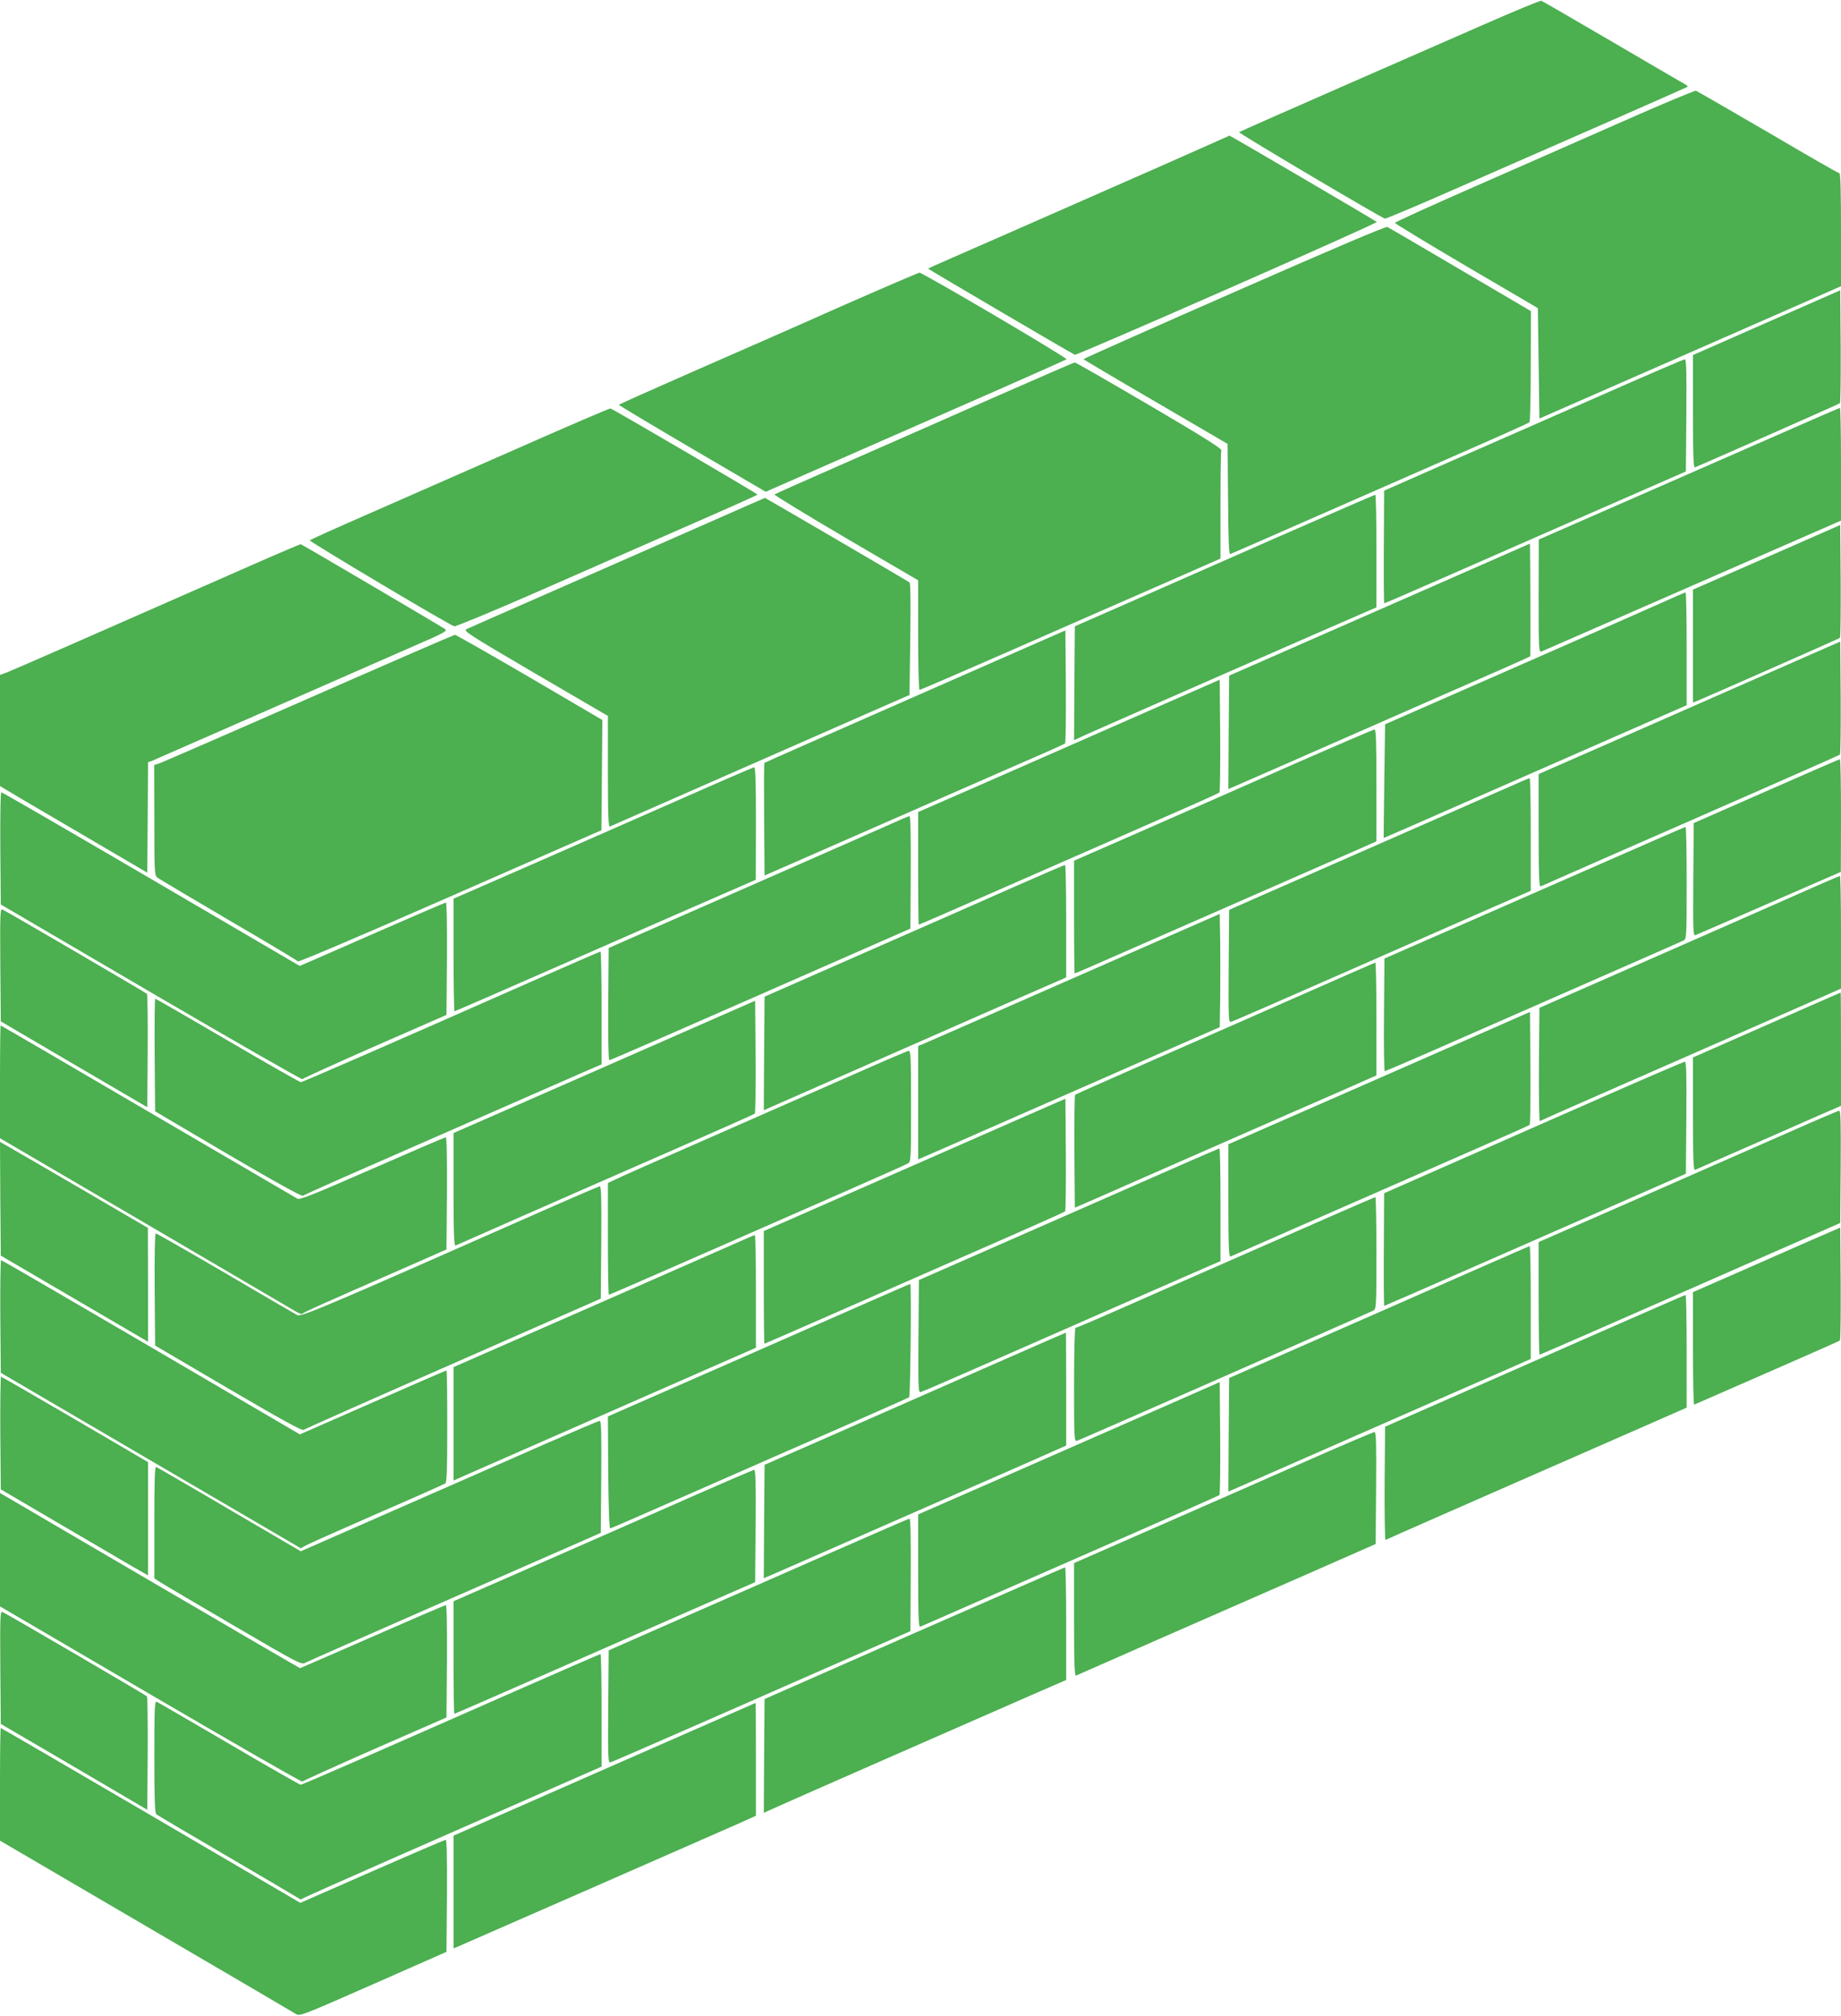
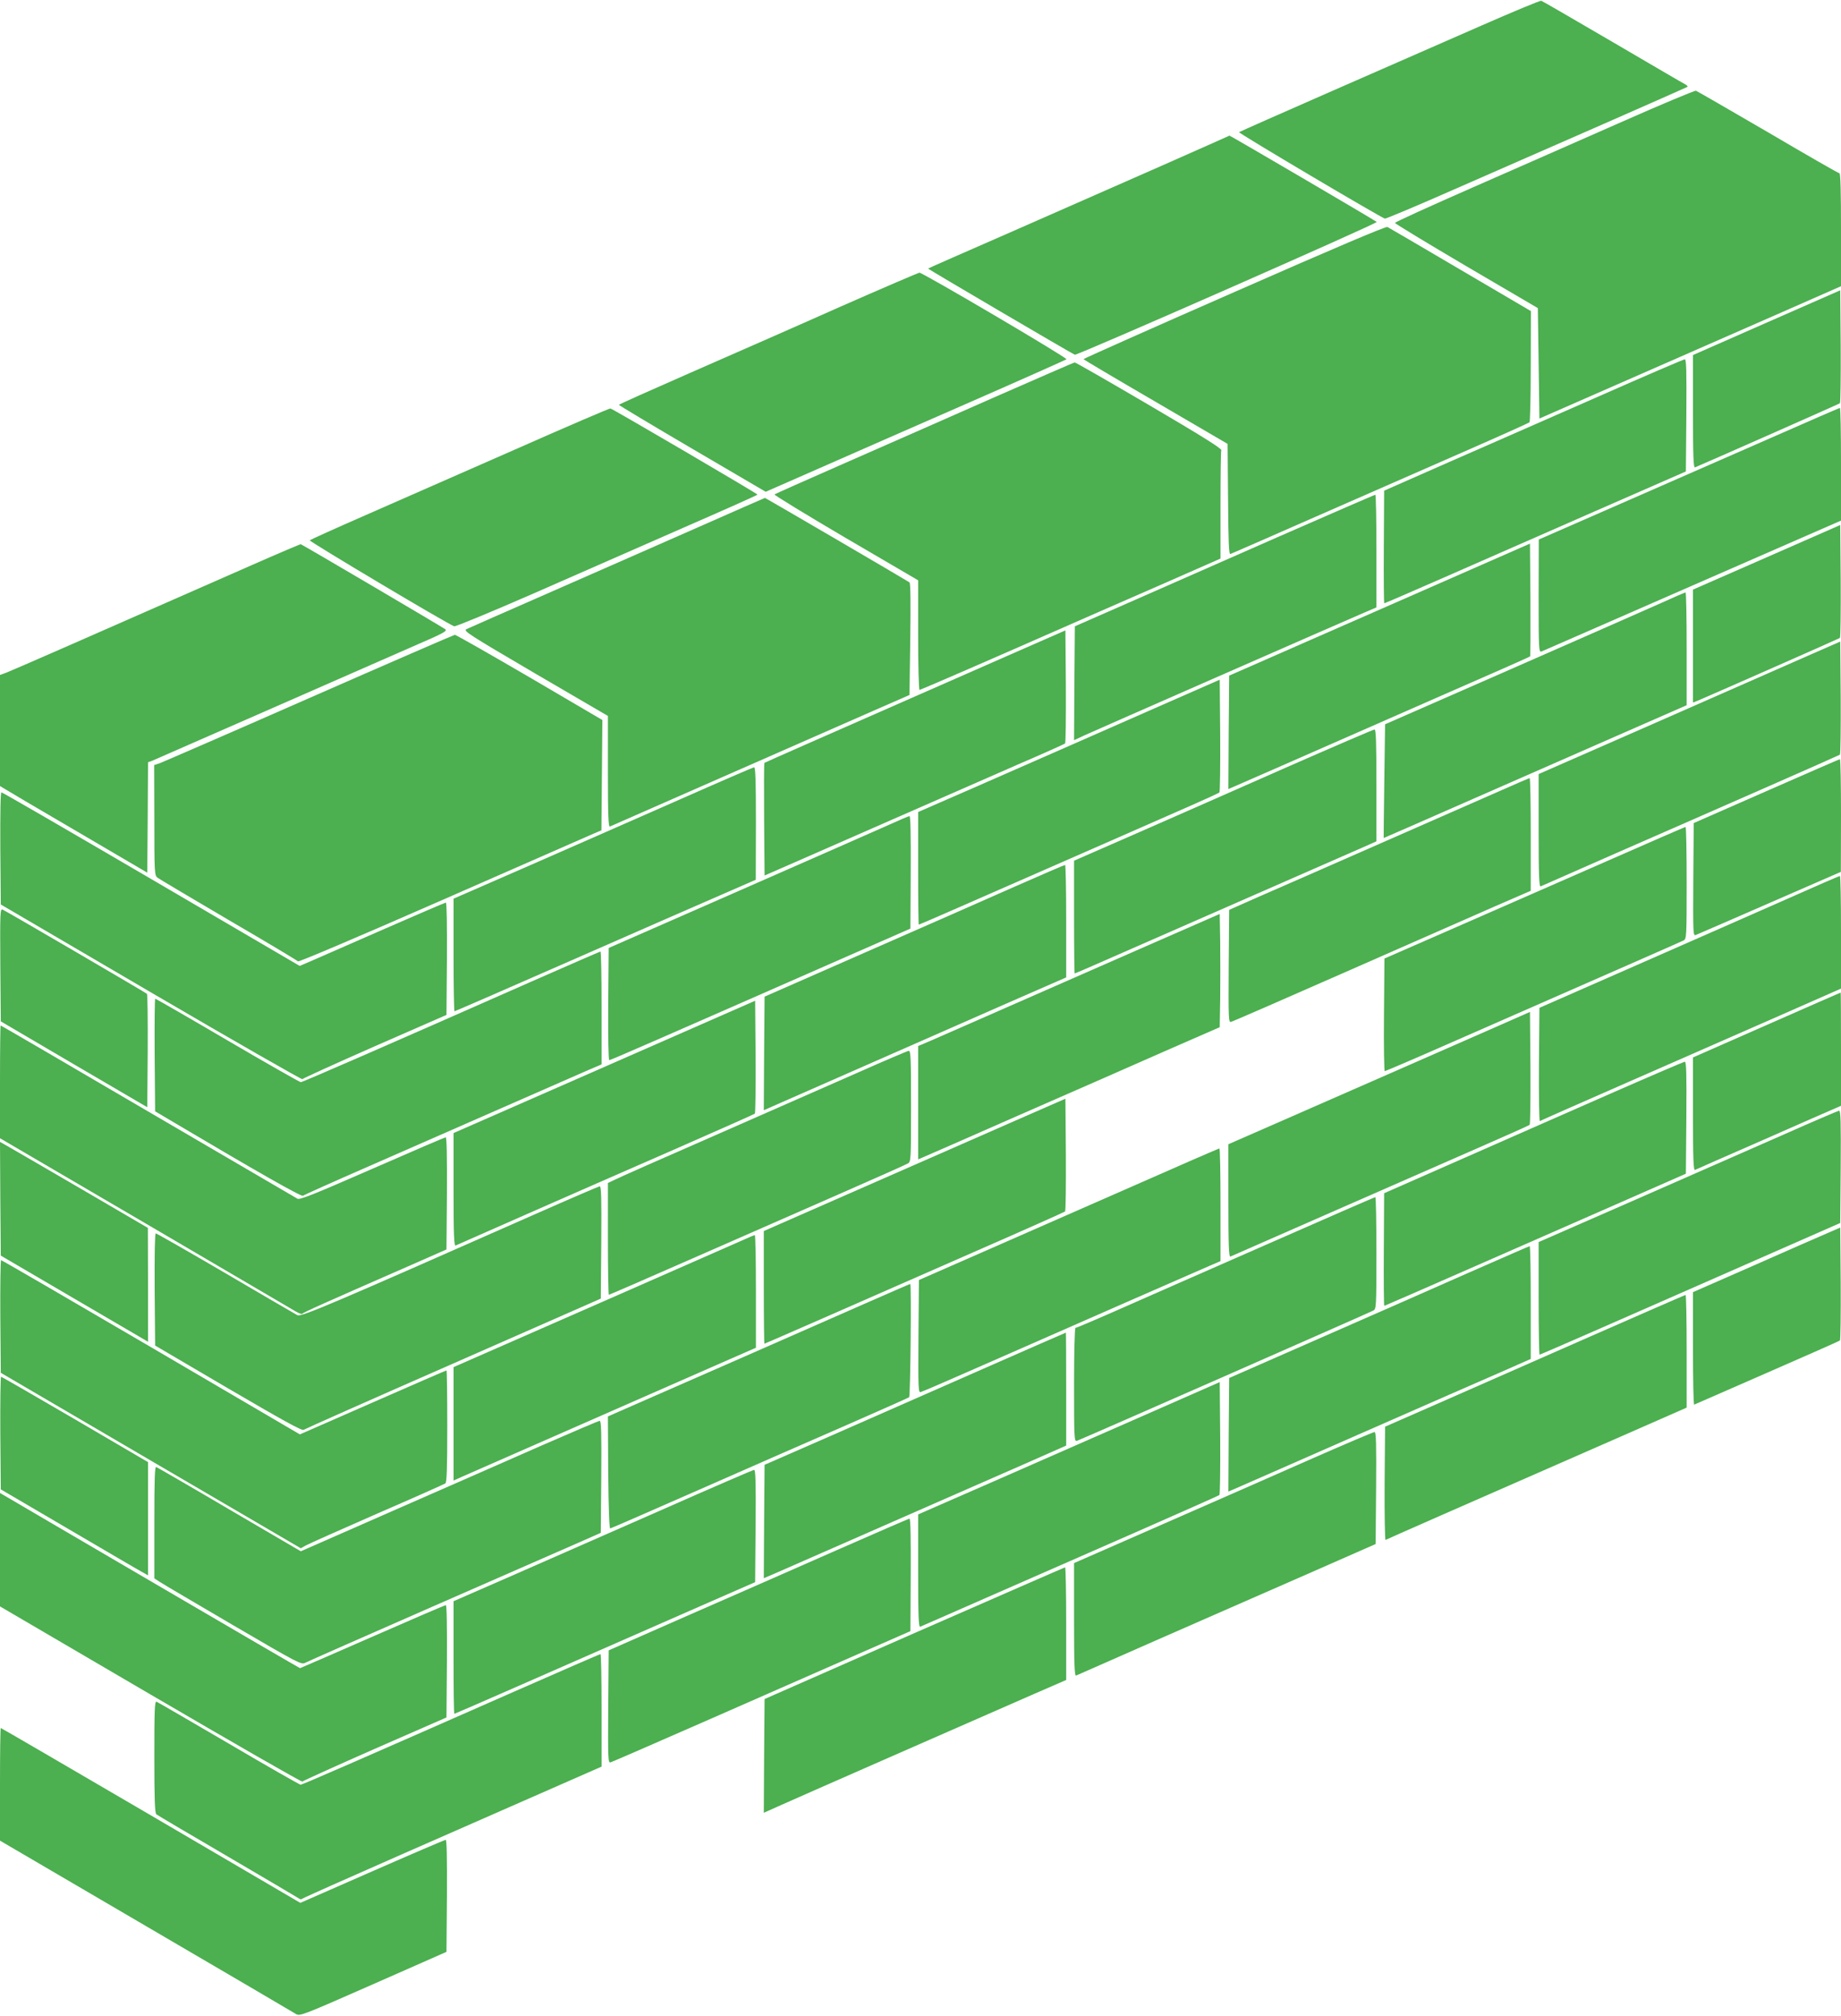
<svg xmlns="http://www.w3.org/2000/svg" version="1.0" width="1169pt" height="1280pt" viewBox="0 0 1169 1280" preserveAspectRatio="xMidYMid meet">
  <g transform="translate(0,1280) scale(0.1,-0.1)" fill="#4caf50" stroke="none">
    <path d="M9410 12639 c-201 -88 -628 -275 -950 -416 -322 -141 -588 -259 -592 -262 -6 -6 900 -542 926 -549 6 -1 203 81 436 184 234 102 661 290 950 416 289 127 529 233 534 236 5 2 0 9 -10 15 -11 5 -218 126 -462 269 -243 142 -448 261 -455 263 -6 3 -176 -68 -377 -156z" />
    <path d="M10295 12025 c-253 -112 -680 -299 -948 -417 -269 -118 -489 -218 -489 -223 0 -5 204 -128 453 -275 l454 -266 5 -351 5 -350 630 276 c347 152 777 341 958 420 l327 144 0 358 c0 237 -3 359 -10 359 -6 0 -210 117 -453 260 -244 142 -450 261 -458 264 -8 2 -221 -87 -474 -199z" />
    <path d="M7370 11745 c-239 -105 -669 -294 -955 -420 -286 -125 -521 -228 -522 -230 -3 -2 917 -542 932 -547 15 -5 1926 835 1917 843 -9 9 -931 549 -935 548 -1 -1 -198 -88 -437 -194z" />
    <path d="M7838 10946 c-527 -231 -958 -423 -958 -426 1 -3 207 -125 458 -271 l457 -267 3 -352 c2 -275 5 -351 15 -347 6 2 251 109 542 237 292 128 715 313 940 412 226 99 413 183 417 187 4 3 8 164 8 356 l1 350 -448 263 c-246 145 -455 267 -463 271 -10 5 -335 -133 -972 -413z" />
    <path d="M5334 10852 c-269 -120 -696 -307 -947 -417 -251 -110 -457 -202 -457 -205 0 -3 210 -129 466 -279 l466 -273 342 150 c187 83 616 270 951 417 336 147 613 271 617 274 9 8 -914 551 -934 550 -7 -1 -234 -98 -504 -217z" />
    <path d="M11218 10752 l-468 -206 0 -359 c0 -283 3 -358 13 -354 77 32 914 402 920 407 4 3 6 166 5 361 l-3 356 -467 -205z" />
    <path d="M10150 10283 c-294 -129 -721 -317 -948 -416 l-413 -182 -2 -358 c-1 -196 0 -357 3 -357 3 0 172 73 375 162 204 89 633 278 955 419 l585 256 3 357 c2 282 0 356 -10 355 -7 0 -254 -106 -548 -236z" />
    <path d="M6305 10274 c-280 -124 -706 -311 -945 -416 -239 -105 -438 -193 -442 -197 -4 -3 200 -128 452 -276 l460 -269 0 -348 c0 -191 4 -348 9 -348 4 0 276 117 602 260 327 144 755 331 952 417 l357 157 0 337 c0 186 2 344 5 351 4 10 -129 93 -458 286 -256 150 -468 272 -473 271 -5 0 -238 -102 -519 -225z" />
    <path d="M3265 9944 c-330 -145 -755 -332 -945 -415 -190 -83 -349 -155 -353 -159 -7 -6 869 -528 917 -546 8 -3 235 91 503 208 268 118 698 306 955 419 257 112 468 206 468 209 0 6 -919 544 -934 547 -6 1 -281 -117 -611 -263z" />
    <path d="M11249 10022 c-234 -103 -662 -290 -952 -417 l-526 -230 -1 -359 c0 -337 1 -358 18 -352 9 4 441 192 959 419 l943 412 0 358 c0 196 -3 357 -7 357 -5 0 -200 -85 -434 -188z" />
    <path d="M8110 9389 c-338 -149 -766 -337 -950 -418 l-335 -147 -3 -362 -2 -361 62 29 c63 29 1634 718 1781 781 l77 33 0 358 c0 197 -3 358 -7 357 -5 0 -285 -122 -623 -270z" />
    <path d="M4440 9456 c-228 -101 -649 -285 -935 -411 -286 -125 -530 -233 -543 -239 -22 -11 11 -32 437 -282 l461 -269 0 -354 c0 -278 3 -352 13 -348 6 3 329 145 717 315 388 170 813 357 945 415 l240 105 5 353 c3 230 2 357 -5 362 -12 9 -915 537 -918 536 -1 0 -189 -82 -417 -183z" />
    <path d="M11218 9262 l-468 -205 0 -359 0 -358 33 13 c113 48 893 392 900 397 4 3 6 166 5 362 l-3 355 -467 -205z" />
    <path d="M1600 9213 c-1004 -442 -1520 -668 -1557 -682 l-43 -16 0 -352 0 -353 23 -14 c12 -8 222 -132 467 -275 l445 -261 3 350 2 351 23 8 c21 9 1571 688 1775 778 82 37 101 49 90 58 -10 9 -890 527 -918 540 -3 1 -142 -58 -310 -132z" />
    <path d="M8895 8989 c-451 -198 -881 -386 -955 -419 l-135 -59 -3 -360 -2 -360 42 18 c44 19 319 139 1311 575 308 134 561 246 563 249 2 2 3 164 2 360 l-3 356 -820 -360z" />
    <path d="M10530 8964 c-91 -40 -518 -229 -950 -418 l-785 -344 -5 -361 c-3 -199 -4 -361 -4 -361 1 0 231 100 510 223 280 123 713 313 962 422 l452 198 0 359 c0 197 -3 358 -7 357 -5 0 -82 -34 -173 -75z" />
    <path d="M6400 8638 c-1186 -521 -1543 -678 -1546 -681 -3 -2 -3 -164 -2 -360 l3 -355 190 83 c105 46 397 174 650 285 253 111 595 261 760 333 165 71 303 133 308 137 4 3 6 166 5 362 l-3 356 -365 -160z" />
    <path d="M1965 8369 c-500 -220 -927 -405 -948 -413 l-38 -13 1 -349 c0 -328 1 -350 19 -365 10 -8 214 -129 452 -269 239 -139 437 -258 441 -263 3 -6 389 158 920 391 502 220 934 410 960 421 l47 20 3 350 3 350 -462 271 c-254 148 -468 270 -475 270 -7 -1 -422 -181 -923 -401z" />
    <path d="M11500 8646 c-102 -45 -533 -234 -957 -421 l-773 -339 0 -359 c0 -283 3 -358 13 -354 6 3 221 97 477 210 256 112 679 297 940 412 261 114 478 211 483 214 4 4 6 167 5 363 l-3 355 -185 -81z" />
    <path d="M7385 8327 c-536 -236 -812 -357 -1202 -528 l-353 -154 0 -357 c0 -197 2 -358 4 -358 4 0 184 78 1191 520 198 87 439 193 535 235 96 42 178 80 183 84 4 4 6 167 5 362 l-3 354 -360 -158z" />
    <path d="M8165 7927 c-302 -134 -729 -321 -947 -417 l-398 -174 0 -358 c0 -197 2 -358 4 -358 2 0 43 18 92 39 73 32 1640 719 1782 781 l42 19 0 355 c0 279 -3 356 -12 355 -7 0 -260 -109 -563 -242z" />
    <path d="M11215 7777 l-460 -202 -3 -359 c-2 -339 -1 -358 15 -352 10 4 221 95 470 204 l452 197 1 358 c0 196 -3 357 -7 357 -5 0 -215 -92 -468 -203z" />
    <path d="M4315 7724 c-253 -111 -679 -299 -947 -416 l-488 -213 0 -357 c0 -197 3 -358 6 -358 3 0 333 143 733 319 399 175 828 363 953 417 l227 99 1 358 c0 280 -3 357 -12 356 -7 -1 -220 -93 -473 -205z" />
    <path d="M9540 7786 c-91 -40 -435 -191 -765 -336 -330 -145 -683 -300 -785 -344 l-185 -82 -3 -358 c-2 -338 -1 -358 15 -353 10 2 340 146 733 319 393 173 817 359 942 414 l228 99 0 358 c0 196 -3 357 -7 357 -5 0 -82 -34 -173 -74z" />
    <path d="M2 7414 l3 -356 955 -559 c525 -307 957 -554 960 -550 3 5 210 99 460 209 l455 199 3 357 c1 216 -1 356 -7 356 -5 0 -177 -74 -383 -164 -205 -90 -412 -180 -459 -201 l-86 -37 -942 551 c-518 303 -946 551 -952 551 -6 0 -8 -133 -7 -356z" />
    <path d="M5645 7564 c-66 -29 -493 -218 -950 -418 l-830 -364 -3 -356 c-1 -215 1 -356 7 -356 9 0 277 117 1404 612 l508 223 2 358 c1 233 -1 357 -8 356 -5 0 -64 -25 -130 -55z" />
    <path d="M10205 7334 c-269 -118 -698 -306 -952 -417 l-462 -202 -3 -358 c-2 -196 1 -357 5 -357 4 0 187 78 405 174 1209 530 1475 647 1493 656 18 10 19 25 19 365 0 195 -3 355 -7 355 -5 0 -228 -97 -498 -216z" />
    <path d="M6440 7170 c-173 -77 -601 -265 -950 -418 l-635 -279 -3 -360 -2 -361 562 247 c310 136 742 326 960 422 l398 174 0 358 c0 196 -3 357 -7 356 -5 0 -150 -63 -323 -139z" />
    <path d="M11340 7090 c-184 -81 -612 -270 -950 -418 l-615 -270 -3 -362 c-1 -199 1 -359 6 -357 4 3 255 114 557 246 303 133 731 321 953 418 l402 177 0 358 c0 197 -3 358 -7 357 -5 0 -159 -67 -343 -149z" />
    <path d="M2 6674 l3 -358 465 -273 465 -272 3 356 c1 196 -1 360 -5 364 -12 10 -897 527 -917 535 -15 6 -16 -22 -14 -352z" />
    <path d="M7215 6766 c-1128 -495 -1341 -589 -1362 -597 l-23 -9 0 -360 0 -360 33 14 c17 7 289 126 602 264 314 137 730 320 925 406 l355 155 3 181 c1 99 1 261 0 359 l-3 179 -530 -232z" />
    <path d="M3375 6569 c-885 -391 -1454 -639 -1465 -639 -6 0 -216 119 -465 265 -249 146 -456 265 -459 265 -4 0 -5 -161 -4 -357 l3 -358 120 -71 c523 -310 809 -473 819 -465 6 5 191 88 411 184 220 96 607 266 860 377 253 111 497 218 543 238 l82 35 0 358 c0 198 -3 359 -7 358 -5 0 -201 -86 -438 -190z" />
-     <path d="M8280 6491 c-245 -108 -670 -295 -945 -415 -275 -121 -503 -222 -508 -226 -4 -3 -6 -166 -5 -362 l3 -355 120 52 c66 29 399 176 740 325 341 150 718 315 838 367 l217 96 0 358 c0 198 -3 359 -7 358 -5 -1 -208 -90 -453 -198z" />
    <path d="M11218 6293 l-468 -206 0 -360 c0 -283 3 -358 13 -354 6 3 203 90 437 192 234 103 440 194 458 201 l32 14 0 360 c0 198 -1 360 -2 359 -2 0 -213 -93 -470 -206z" />
    <path d="M4665 6390 c-71 -31 -502 -220 -957 -420 l-828 -363 0 -360 c0 -283 3 -358 13 -354 6 3 208 92 447 197 239 105 662 291 940 412 278 122 508 224 513 228 4 3 6 166 5 362 l-3 355 -130 -57z" />
    <path d="M9495 6279 c-121 -53 -422 -185 -670 -294 -247 -108 -579 -254 -737 -323 l-288 -126 0 -359 c0 -283 3 -358 13 -354 6 3 311 136 677 297 366 160 789 346 940 412 151 66 278 123 283 127 4 4 6 167 5 362 l-3 355 -220 -97z" />
    <path d="M0 5932 l0 -358 918 -537 c504 -295 935 -548 957 -561 22 -13 42 -21 45 -16 5 8 130 64 665 298 l250 110 3 356 c1 232 -1 356 -8 356 -5 0 -215 -90 -466 -200 -366 -160 -460 -198 -475 -190 -10 6 -438 256 -950 555 -512 300 -932 545 -935 545 -2 0 -4 -161 -4 -358z" />
    <path d="M5445 5990 c-170 -75 -580 -255 -910 -400 -330 -144 -617 -271 -637 -282 l-38 -18 0 -355 c0 -195 3 -355 6 -355 3 0 240 103 527 229 287 126 709 311 937 411 228 100 424 187 435 194 19 11 20 21 20 364 0 307 -2 352 -15 351 -8 -1 -154 -63 -325 -139z" />
    <path d="M10255 5870 c-236 -104 -663 -291 -948 -417 l-518 -228 -2 -358 c-1 -196 0 -357 3 -357 2 0 252 109 555 242 302 132 732 321 955 419 l405 178 3 355 c2 282 0 356 -10 356 -7 -1 -206 -86 -443 -190z" />
    <path d="M6445 5685 c-176 -77 -607 -267 -957 -420 l-638 -280 0 -357 c0 -197 2 -358 4 -358 3 0 172 74 378 164 205 90 632 277 948 416 316 138 578 255 583 259 4 4 6 167 5 362 l-3 354 -320 -140z" />
    <path d="M11334 5601 c-181 -80 -608 -267 -947 -416 l-617 -270 0 -357 c0 -197 3 -358 6 -358 3 0 159 68 347 150 188 83 617 270 952 418 l610 268 3 357 c2 283 0 357 -10 356 -7 -1 -162 -67 -344 -148z" />
    <path d="M2 5190 l3 -361 468 -274 467 -273 0 361 -1 362 -411 240 c-227 132 -438 255 -470 273 l-58 33 2 -361z" />
    <path d="M7200 5273 c-294 -129 -722 -317 -950 -417 l-415 -182 -3 -358 c-2 -338 -1 -358 15 -353 10 2 203 86 428 185 226 99 617 271 870 382 253 111 493 216 533 233 l72 31 0 358 c0 197 -3 358 -7 357 -5 0 -249 -106 -543 -236z" />
    <path d="M3400 5093 c-1304 -576 -1488 -655 -1512 -642 -13 7 -218 126 -456 266 -238 139 -437 253 -443 253 -6 0 -8 -134 -7 -356 l3 -356 465 -273 c339 -198 468 -270 478 -262 7 5 434 195 950 421 l937 412 3 357 c2 283 0 357 -10 356 -7 -1 -191 -80 -408 -176z" />
    <path d="M8030 4894 c-382 -168 -807 -354 -944 -415 -136 -60 -252 -109 -257 -109 -5 0 -9 -158 -9 -361 0 -339 1 -361 18 -356 20 6 1852 811 1882 827 19 10 20 21 20 365 0 195 -3 355 -7 355 -5 0 -321 -138 -703 -306z" />
    <path d="M11600 4970 c-47 -20 -257 -112 -467 -205 l-383 -168 0 -359 c0 -197 3 -357 8 -355 4 2 212 93 462 202 250 109 458 201 463 205 4 3 6 166 5 362 l-3 355 -85 -37z" />
    <path d="M4700 4920 c-63 -28 -1369 -602 -1777 -780 l-43 -19 0 -360 0 -360 58 26 c72 32 1471 646 1695 744 l167 73 0 358 c0 197 -3 358 -7 357 -5 0 -46 -18 -93 -39z" />
    <path d="M9320 4718 c-212 -94 -639 -282 -950 -418 l-565 -248 -3 -361 -2 -360 42 18 c24 10 378 166 788 346 410 180 823 361 918 402 l172 76 0 359 c0 197 -3 358 -7 357 -5 -1 -181 -78 -393 -171z" />
    <path d="M2 4443 l3 -358 952 -557 953 -557 32 18 c18 10 222 101 453 202 231 100 426 187 433 192 9 7 12 92 12 363 0 195 -2 354 -5 354 -3 0 -213 -91 -468 -203 l-463 -203 -944 553 c-520 304 -948 553 -953 553 -4 0 -6 -161 -5 -357z" />
    <path d="M5480 4519 c-267 -118 -1247 -548 -1513 -664 l-107 -47 2 -357 c2 -230 7 -355 13 -354 6 1 260 112 565 246 305 134 728 320 940 412 212 93 388 171 393 175 8 7 15 720 7 719 -3 0 -138 -59 -300 -130z" />
    <path d="M10060 4299 c-349 -154 -777 -342 -950 -418 l-315 -138 -3 -362 c-1 -203 2 -360 6 -357 8 5 472 209 1550 681 l362 159 0 358 c0 197 -3 358 -7 357 -5 0 -294 -127 -643 -280z" />
    <path d="M6240 4109 c-289 -127 -718 -316 -955 -420 l-430 -188 -3 -360 -2 -360 77 33 c43 19 170 74 283 124 463 203 1041 457 1293 567 l267 118 0 358 c0 198 -1 359 -2 359 -2 0 -239 -104 -528 -231z" />
    <path d="M2 3703 l3 -358 430 -252 c237 -139 447 -262 468 -273 l37 -21 0 359 0 360 -463 271 c-255 149 -467 271 -470 271 -4 0 -6 -161 -5 -357z" />
    <path d="M7265 3815 c-264 -116 -695 -305 -957 -420 l-478 -209 0 -359 c0 -283 3 -358 13 -354 6 2 199 87 427 187 228 100 651 285 940 412 289 127 528 233 533 237 4 4 6 167 5 362 l-3 355 -480 -211z" />
    <path d="M3445 3626 c-192 -85 -617 -271 -943 -414 l-592 -260 -453 265 c-248 146 -458 267 -465 270 -9 4 -12 -70 -12 -351 l0 -356 37 -24 c21 -14 231 -137 466 -275 414 -242 430 -250 455 -237 15 8 378 168 807 356 429 188 845 370 925 405 l145 64 3 356 c2 281 0 355 -10 355 -7 0 -170 -70 -363 -154z" />
    <path d="M8335 3542 c-209 -92 -635 -280 -947 -416 l-568 -249 0 -360 c0 -283 3 -358 13 -354 6 3 233 102 502 221 270 118 695 305 945 414 l455 200 3 356 c2 282 0 356 -10 355 -7 0 -184 -75 -393 -167z" />
    <path d="M4200 3214 c-316 -139 -743 -326 -947 -416 l-373 -163 0 -357 c0 -197 2 -358 5 -358 4 0 486 211 1565 685 l345 151 3 357 c2 283 0 357 -10 356 -7 -1 -272 -115 -588 -255z" />
    <path d="M0 2962 l0 -360 957 -560 c527 -308 960 -557 963 -552 3 4 210 98 460 208 l455 199 3 357 c1 224 -1 356 -7 356 -6 0 -215 -90 -466 -200 -251 -110 -458 -200 -460 -200 -2 0 -413 239 -912 531 -499 292 -927 542 -950 556 l-43 25 0 -360z" />
    <path d="M5315 2960 c-247 -109 -675 -297 -950 -417 l-500 -220 -3 -358 c-2 -337 -1 -357 15 -353 10 3 293 126 628 273 336 148 760 334 943 414 l333 146 2 358 c1 233 -1 357 -8 356 -5 0 -212 -90 -460 -199z" />
    <path d="M5805 2432 l-950 -418 -3 -361 -2 -361 112 50 c113 51 1169 514 1585 696 l223 97 0 358 c0 196 -3 357 -7 357 -5 -1 -435 -189 -958 -418z" />
-     <path d="M2 2214 l3 -358 465 -272 465 -273 3 357 c1 195 -1 359 -5 363 -12 11 -895 527 -916 535 -16 6 -17 -15 -15 -352z" />
    <path d="M3260 2059 c-969 -427 -1341 -589 -1351 -589 -6 0 -211 117 -456 261 -245 143 -451 263 -459 266 -12 4 -14 -49 -14 -350 0 -271 3 -357 13 -365 6 -5 210 -126 452 -267 242 -142 446 -262 453 -267 8 -7 16 -7 25 0 6 5 296 134 642 286 347 152 771 338 943 414 l312 137 0 357 c0 197 -3 358 -7 357 -5 0 -253 -108 -553 -240z" />
-     <path d="M4763 1974 c-197 -86 -1835 -805 -1855 -815 l-28 -12 0 -358 0 -358 38 16 c40 17 1613 706 1780 780 l102 46 0 358 c0 198 -1 359 -2 358 -2 0 -18 -7 -35 -15z" />
    <path d="M0 1473 l0 -358 928 -543 c510 -298 938 -549 952 -558 24 -14 43 -7 490 190 l465 205 3 355 c1 248 -1 356 -8 356 -6 0 -216 -90 -467 -200 l-456 -200 -948 555 c-522 305 -951 555 -954 555 -3 0 -5 -161 -5 -357z" />
  </g>
</svg>